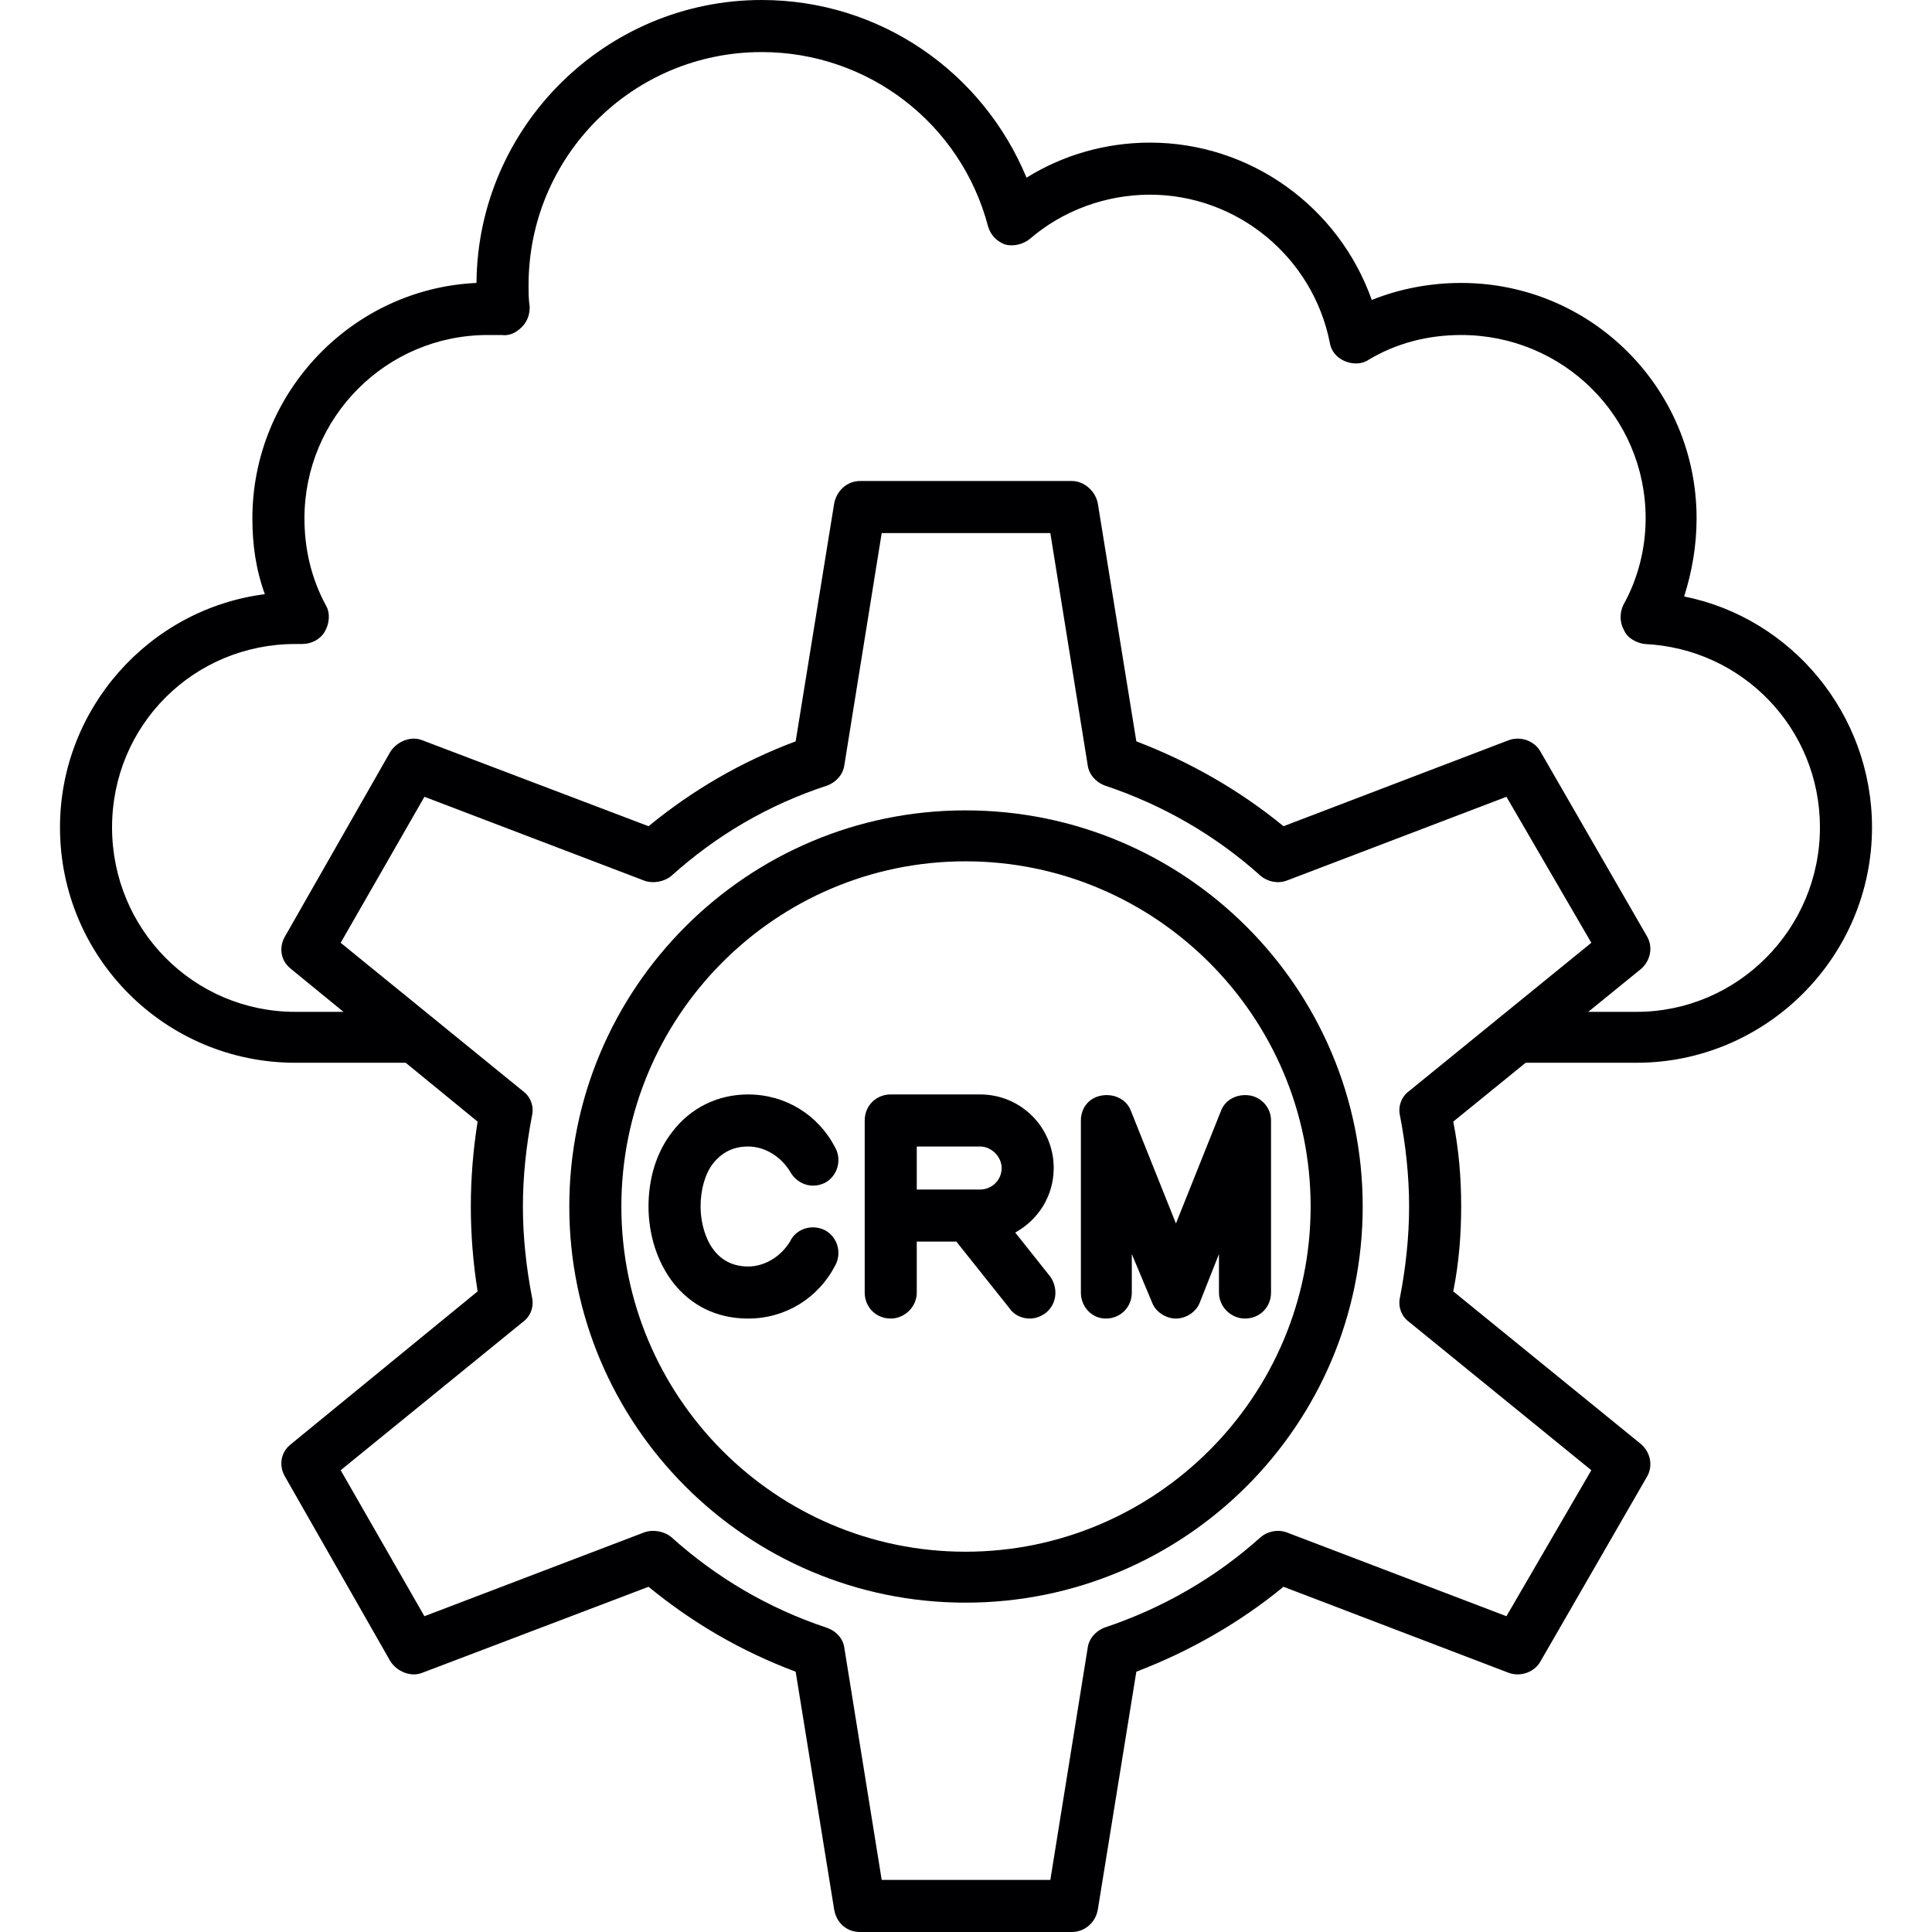
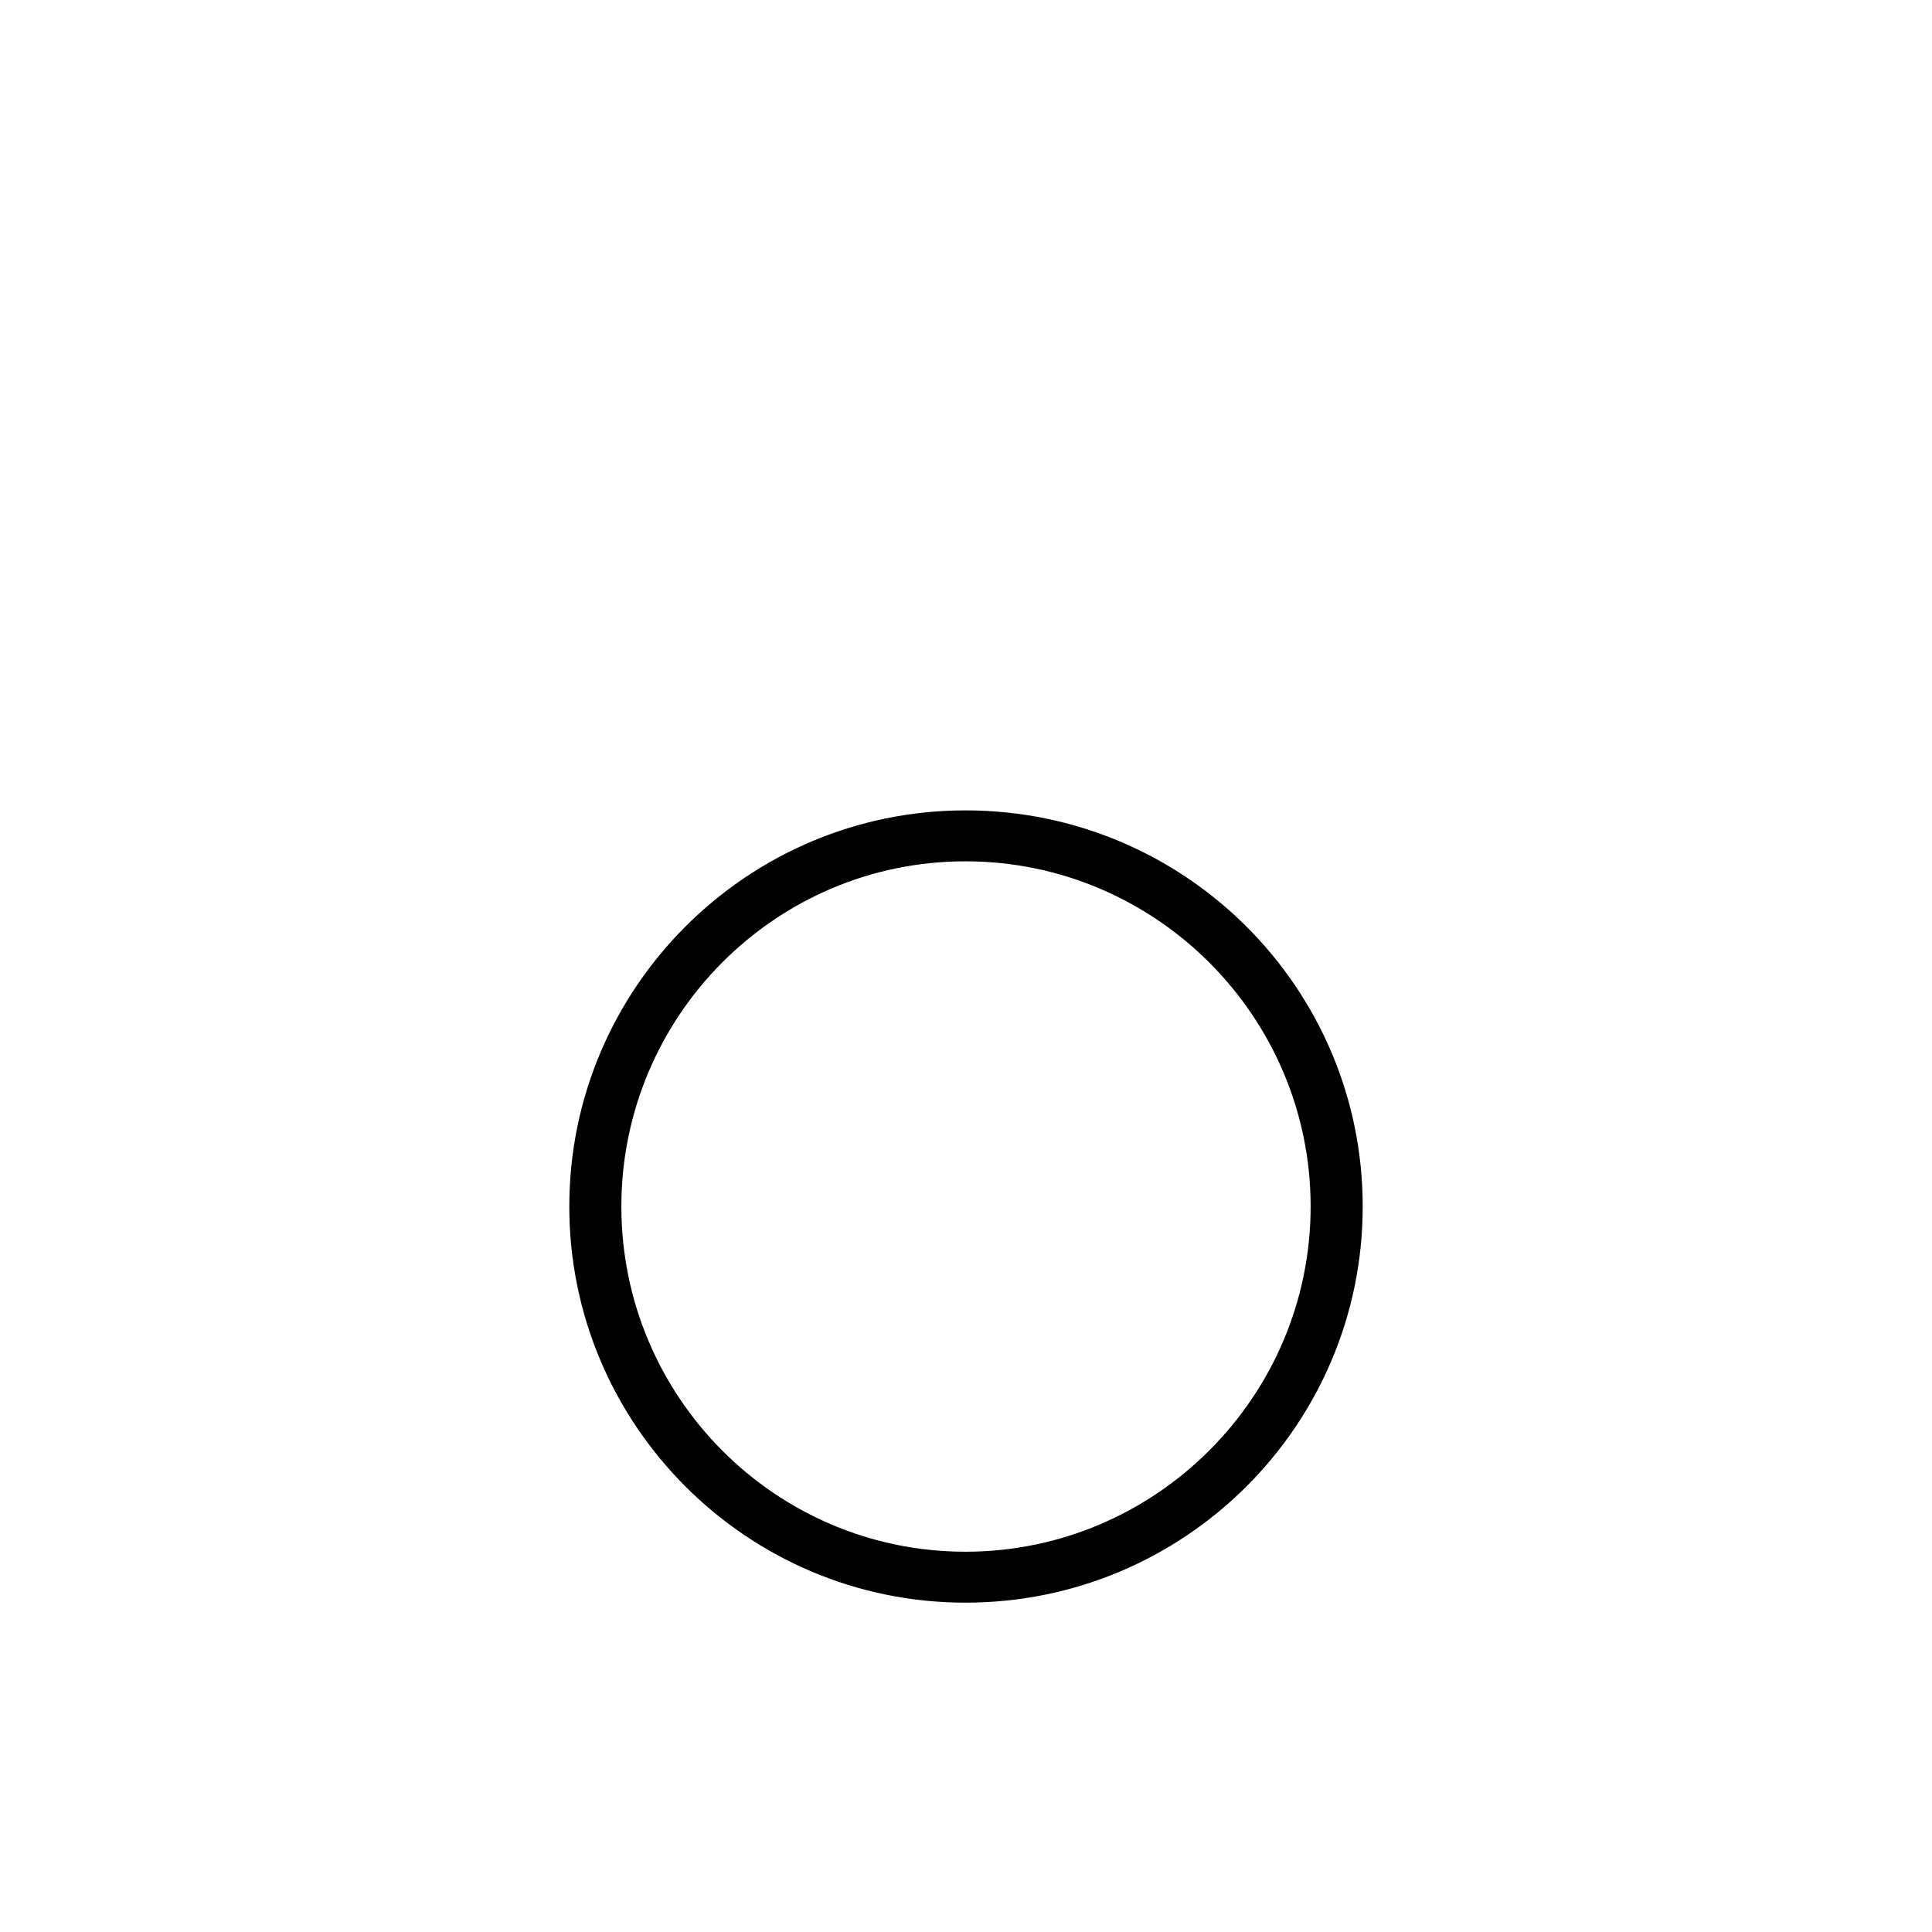
<svg xmlns="http://www.w3.org/2000/svg" width="60" height="60" viewBox="0 0 60 60" fill="none">
  <g clip-path="url(#clip0_201_42)">
-     <path fill-rule="evenodd" clip-rule="evenodd" d="M31.986 40.949C31.74 40.949 31.494 40.844 31.353 40.633L29.701 38.559H28.471V40.141C28.471 40.597 28.084 40.949 27.662 40.949C27.206 40.949 26.854 40.597 26.854 40.141V34.798C26.854 34.341 27.206 33.989 27.662 33.989H30.439C31.705 33.989 32.724 35.009 32.724 36.274C32.724 37.153 32.232 37.891 31.529 38.278L32.618 39.648C32.864 40 32.829 40.492 32.478 40.773C32.337 40.879 32.162 40.949 31.986 40.949ZM30.123 36.942H30.439C30.791 36.942 31.107 36.661 31.107 36.274C31.107 35.923 30.791 35.606 30.439 35.606H28.471V36.942H30.088C30.088 36.942 30.088 36.942 30.123 36.942ZM23.234 40.949C21.195 40.949 20.14 39.192 20.14 37.469C20.14 36.59 20.387 35.782 20.879 35.149C21.441 34.411 22.285 33.989 23.234 33.989C24.393 33.989 25.413 34.622 25.94 35.642C26.151 36.028 26.01 36.52 25.624 36.731C25.202 36.942 24.745 36.766 24.534 36.38C24.253 35.923 23.761 35.606 23.234 35.606C22.777 35.606 22.425 35.782 22.144 36.134C21.898 36.45 21.757 36.942 21.757 37.469C21.757 38.172 22.074 39.332 23.234 39.332C23.761 39.332 24.253 39.016 24.534 38.559C24.71 38.172 25.202 37.996 25.624 38.207C26.01 38.418 26.151 38.91 25.94 39.297C25.413 40.316 24.393 40.949 23.234 40.949ZM38.664 40.949C38.242 40.949 37.856 40.597 37.856 40.141V38.946L37.258 40.457C37.153 40.738 36.836 40.949 36.52 40.949C36.204 40.949 35.887 40.738 35.782 40.457L35.149 38.946V40.141C35.149 40.597 34.798 40.949 34.341 40.949C33.919 40.949 33.568 40.597 33.568 40.141V34.798C33.568 34.411 33.814 34.095 34.2 34.025C34.587 33.954 34.974 34.13 35.114 34.481L36.52 37.996L37.926 34.481C38.067 34.13 38.453 33.954 38.84 34.025C39.191 34.095 39.473 34.411 39.473 34.798V40.141C39.473 40.597 39.121 40.949 38.664 40.949ZM50.826 33.005H47.065C46.643 33.005 46.292 32.654 46.292 32.197C46.292 31.775 46.643 31.424 47.065 31.424H50.826C53.954 31.424 56.52 28.858 56.52 25.694C56.52 22.636 54.13 20.141 51.072 20C50.826 19.965 50.545 19.824 50.439 19.578C50.299 19.332 50.299 19.051 50.404 18.805C50.861 17.997 51.107 17.047 51.107 16.098C51.107 12.935 48.541 10.404 45.378 10.404C44.358 10.404 43.374 10.65 42.495 11.178C42.285 11.318 42.003 11.318 41.757 11.213C41.511 11.107 41.336 10.896 41.3 10.65C40.773 7.979 38.418 6.046 35.712 6.046C34.341 6.046 33.005 6.538 31.986 7.417C31.775 7.592 31.459 7.663 31.212 7.592C30.931 7.487 30.756 7.276 30.685 7.03C29.842 3.831 26.959 1.617 23.655 1.617C19.648 1.617 16.415 4.851 16.415 8.858C16.415 9.069 16.415 9.315 16.45 9.525C16.45 9.772 16.38 9.982 16.204 10.158C16.028 10.334 15.817 10.439 15.571 10.404C15.431 10.404 15.29 10.404 15.149 10.404C11.986 10.404 9.455 12.97 9.455 16.098C9.455 17.047 9.666 17.961 10.123 18.805C10.264 19.051 10.228 19.367 10.088 19.613C9.947 19.859 9.666 20 9.385 20C9.314 20 9.244 20 9.174 20C6.01 20 3.48 22.531 3.48 25.694C3.48 28.858 6.01 31.424 9.174 31.424H12.9C13.357 31.424 13.708 31.775 13.708 32.197C13.708 32.654 13.357 33.005 12.9 33.005H9.174C5.132 33.005 1.863 29.736 1.863 25.694C1.863 22.003 4.64 18.91 8.225 18.453C7.944 17.68 7.838 16.907 7.838 16.098C7.838 12.197 10.931 8.963 14.798 8.787C14.833 3.937 18.805 0 23.655 0C27.311 0 30.509 2.214 31.88 5.518C33.005 4.815 34.341 4.429 35.712 4.429C38.84 4.429 41.582 6.432 42.601 9.315C43.48 8.963 44.429 8.787 45.378 8.787C49.42 8.787 52.689 12.056 52.689 16.098C52.689 16.942 52.548 17.75 52.302 18.524C55.641 19.192 58.137 22.179 58.137 25.694C58.137 29.736 54.833 33.005 50.826 33.005Z" fill="#000002" />
-     <path fill-rule="evenodd" clip-rule="evenodd" d="M33.287 60H26.714C26.292 60 25.976 59.719 25.905 59.297L24.71 51.916C23.023 51.283 21.512 50.404 20.141 49.279L13.111 51.951C12.759 52.091 12.338 51.916 12.127 51.599L8.858 45.87C8.647 45.518 8.717 45.097 9.034 44.851L14.833 40.105C14.693 39.227 14.622 38.348 14.622 37.469C14.622 36.59 14.693 35.712 14.833 34.833L9.034 30.088C8.717 29.842 8.647 29.42 8.858 29.069L12.127 23.339C12.338 23.023 12.759 22.847 13.111 22.988L20.141 25.659C21.512 24.534 23.023 23.655 24.71 23.023L25.905 15.642C25.976 15.255 26.292 14.938 26.714 14.938H33.287C33.673 14.938 34.025 15.255 34.095 15.642L35.29 23.023C36.942 23.655 38.489 24.534 39.86 25.659L46.854 22.988C47.241 22.847 47.663 23.023 47.839 23.339L51.143 29.069C51.353 29.42 51.248 29.842 50.967 30.088L45.132 34.833C45.308 35.712 45.378 36.59 45.378 37.469C45.378 38.348 45.308 39.227 45.132 40.105L50.967 44.851C51.248 45.097 51.353 45.518 51.143 45.87L47.839 51.599C47.663 51.916 47.241 52.091 46.854 51.951L39.86 49.279C38.489 50.404 36.942 51.283 35.29 51.916L34.095 59.297C34.025 59.719 33.673 60 33.287 60ZM27.382 58.383H32.619L33.779 51.178C33.814 50.896 34.025 50.65 34.306 50.545C36.099 49.947 37.751 48.998 39.157 47.733C39.367 47.557 39.684 47.487 39.965 47.592L46.784 50.193L49.42 45.659L43.761 41.054C43.515 40.879 43.41 40.562 43.48 40.281C43.656 39.367 43.761 38.418 43.761 37.469C43.761 36.52 43.656 35.571 43.48 34.657C43.41 34.376 43.515 34.06 43.761 33.884L49.42 29.279L46.784 24.745L39.965 27.346C39.684 27.452 39.367 27.381 39.157 27.206C37.751 25.94 36.099 24.991 34.306 24.394C34.025 24.288 33.814 24.042 33.779 23.761L32.619 16.555H27.382L26.222 23.761C26.186 24.042 25.976 24.288 25.694 24.394C23.867 24.991 22.25 25.94 20.844 27.206C20.633 27.381 20.281 27.452 20 27.346L13.181 24.745L10.58 29.279L16.239 33.884C16.485 34.06 16.591 34.376 16.52 34.657C16.345 35.571 16.239 36.52 16.239 37.469C16.239 38.418 16.345 39.367 16.52 40.281C16.591 40.562 16.485 40.879 16.239 41.054L10.58 45.659L13.181 50.193L20 47.592C20.281 47.487 20.633 47.557 20.844 47.733C22.25 48.998 23.867 49.947 25.659 50.545C25.976 50.65 26.186 50.896 26.222 51.178L27.382 58.383Z" fill="#000002" />
    <path fill-rule="evenodd" clip-rule="evenodd" d="M29.983 49.772C23.199 49.772 17.68 44.253 17.68 37.469C17.68 30.685 23.199 25.167 29.983 25.167C36.801 25.167 42.32 30.685 42.32 37.469C42.32 44.253 36.801 49.772 29.983 49.772ZM29.983 26.749C24.077 26.749 19.297 31.564 19.297 37.469C19.297 43.374 24.077 48.19 29.983 48.19C35.888 48.19 40.703 43.374 40.703 37.469C40.703 31.564 35.888 26.749 29.983 26.749Z" fill="#000002" />
  </g>
  <defs>
    <clipPath id="clip0_201_42">
      <rect width="60" height="60" fill="white" />
    </clipPath>
  </defs>
</svg>